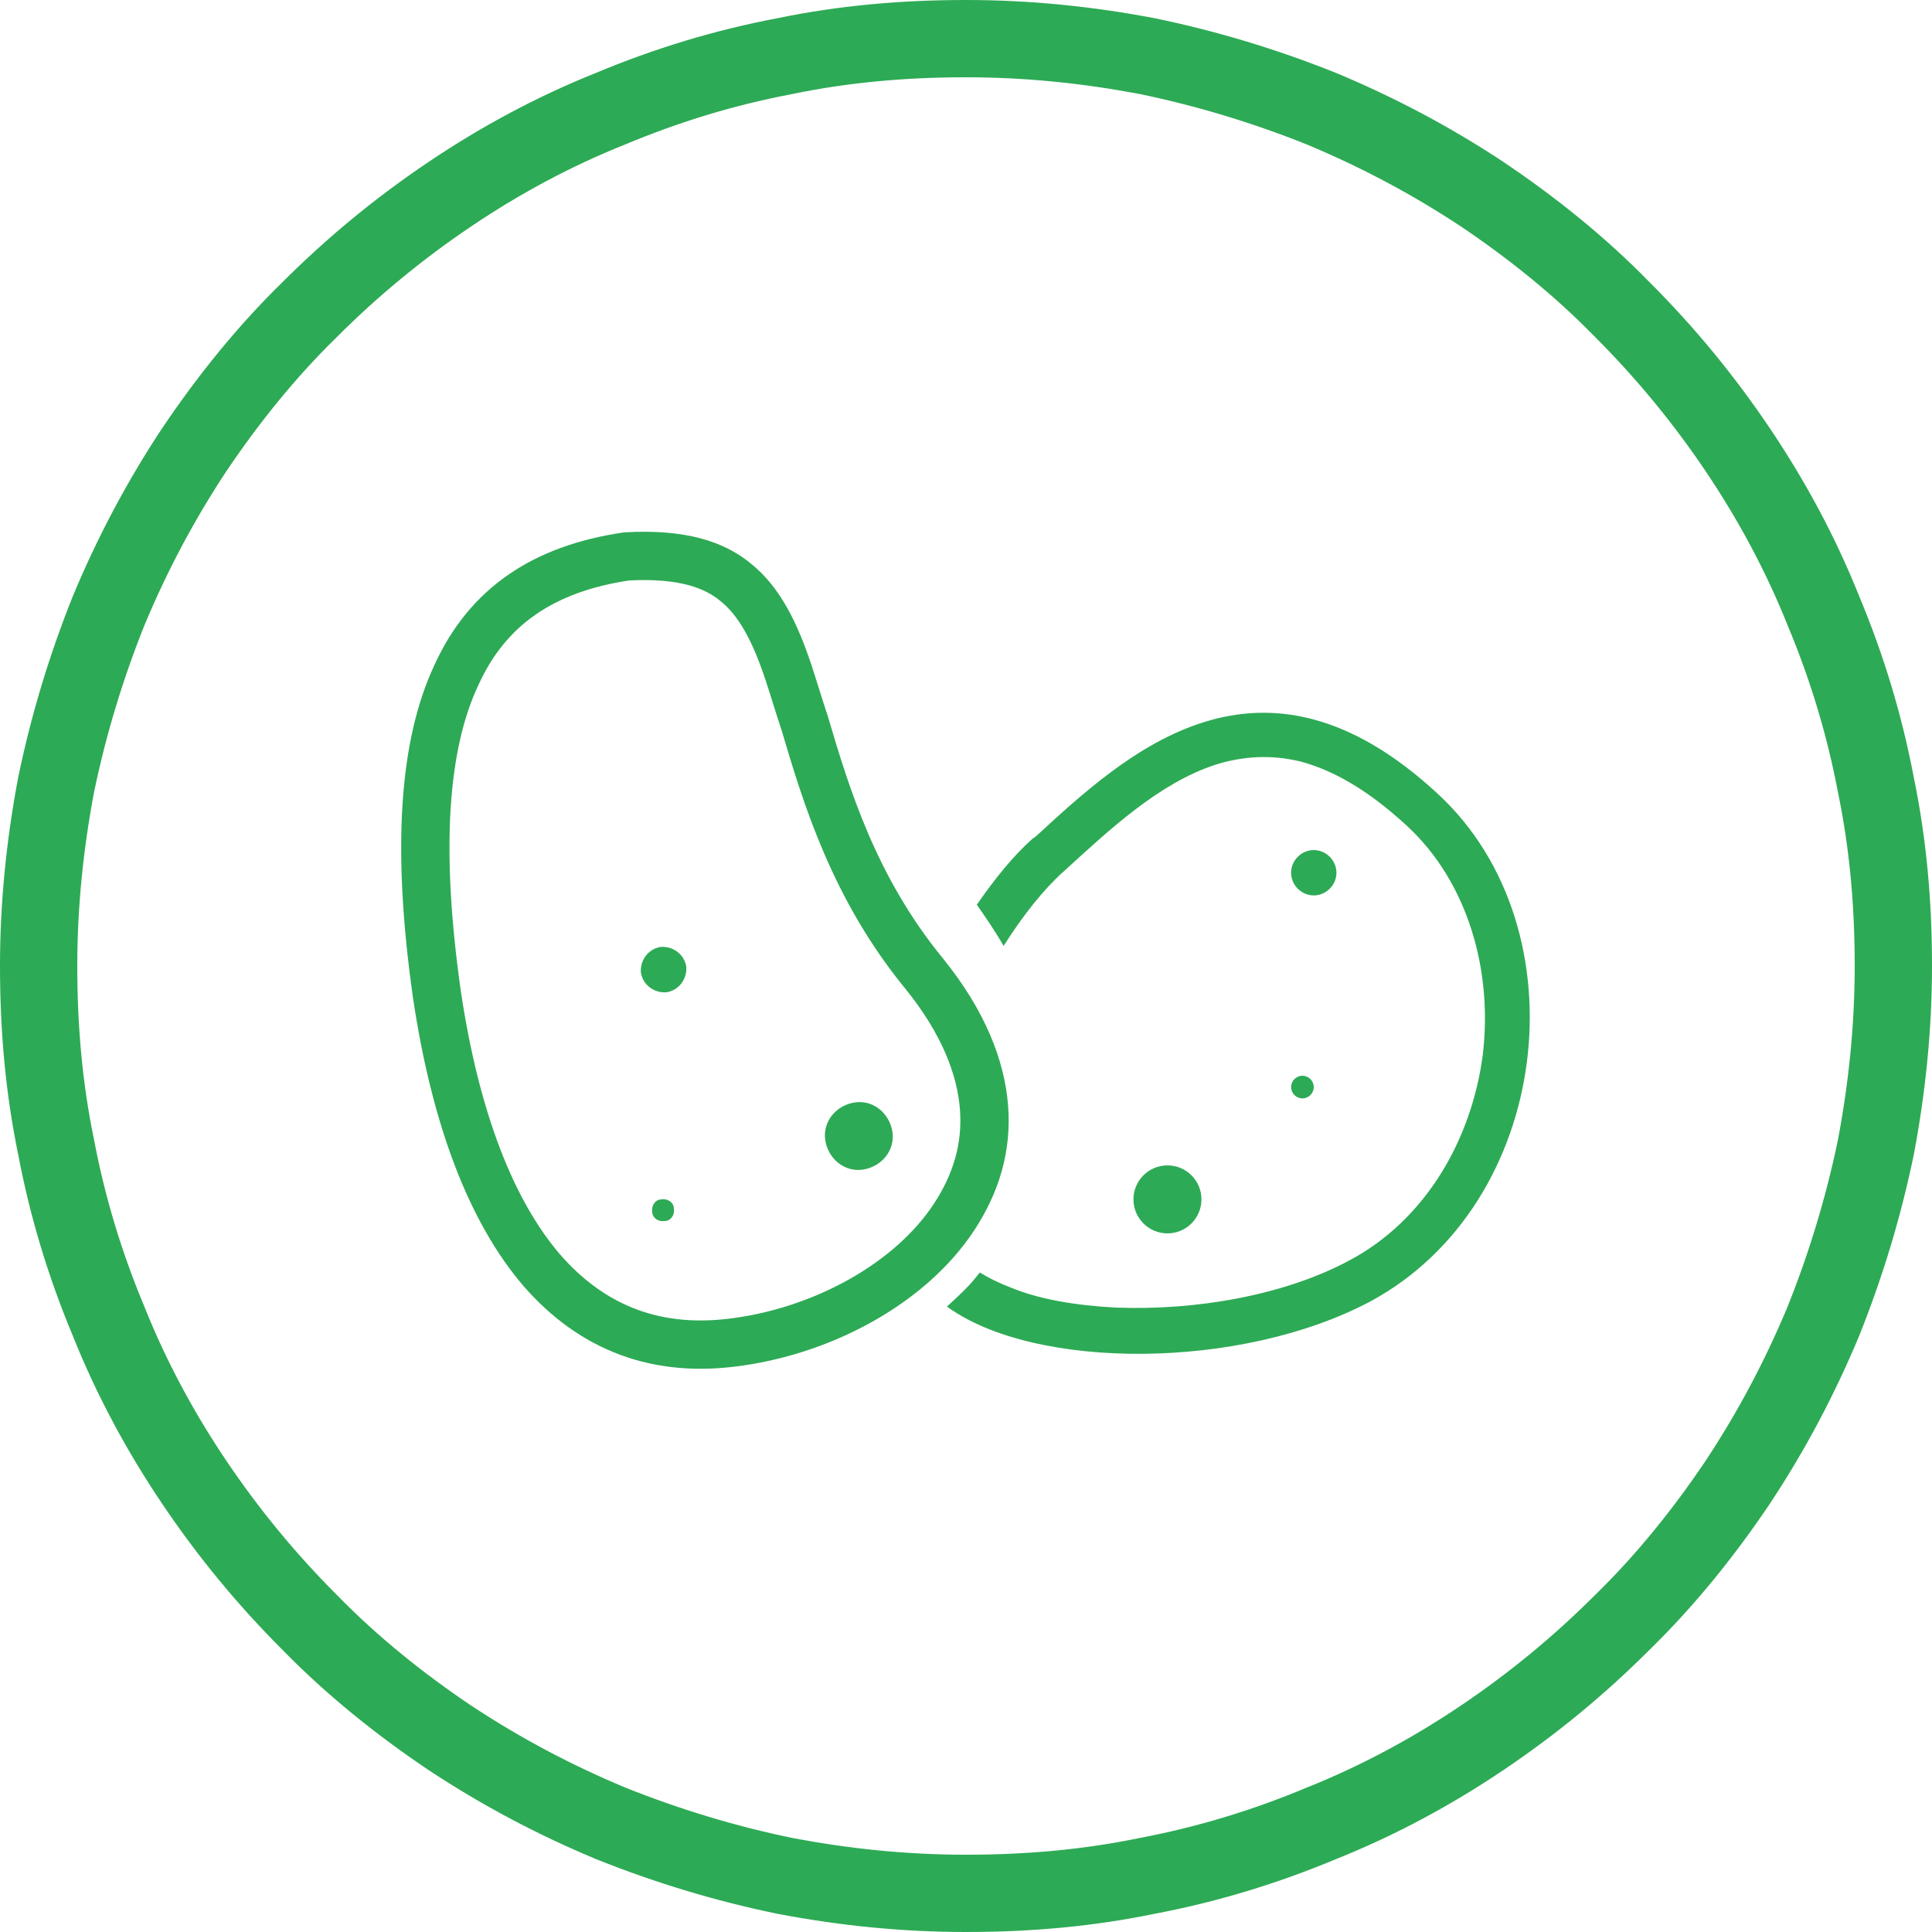
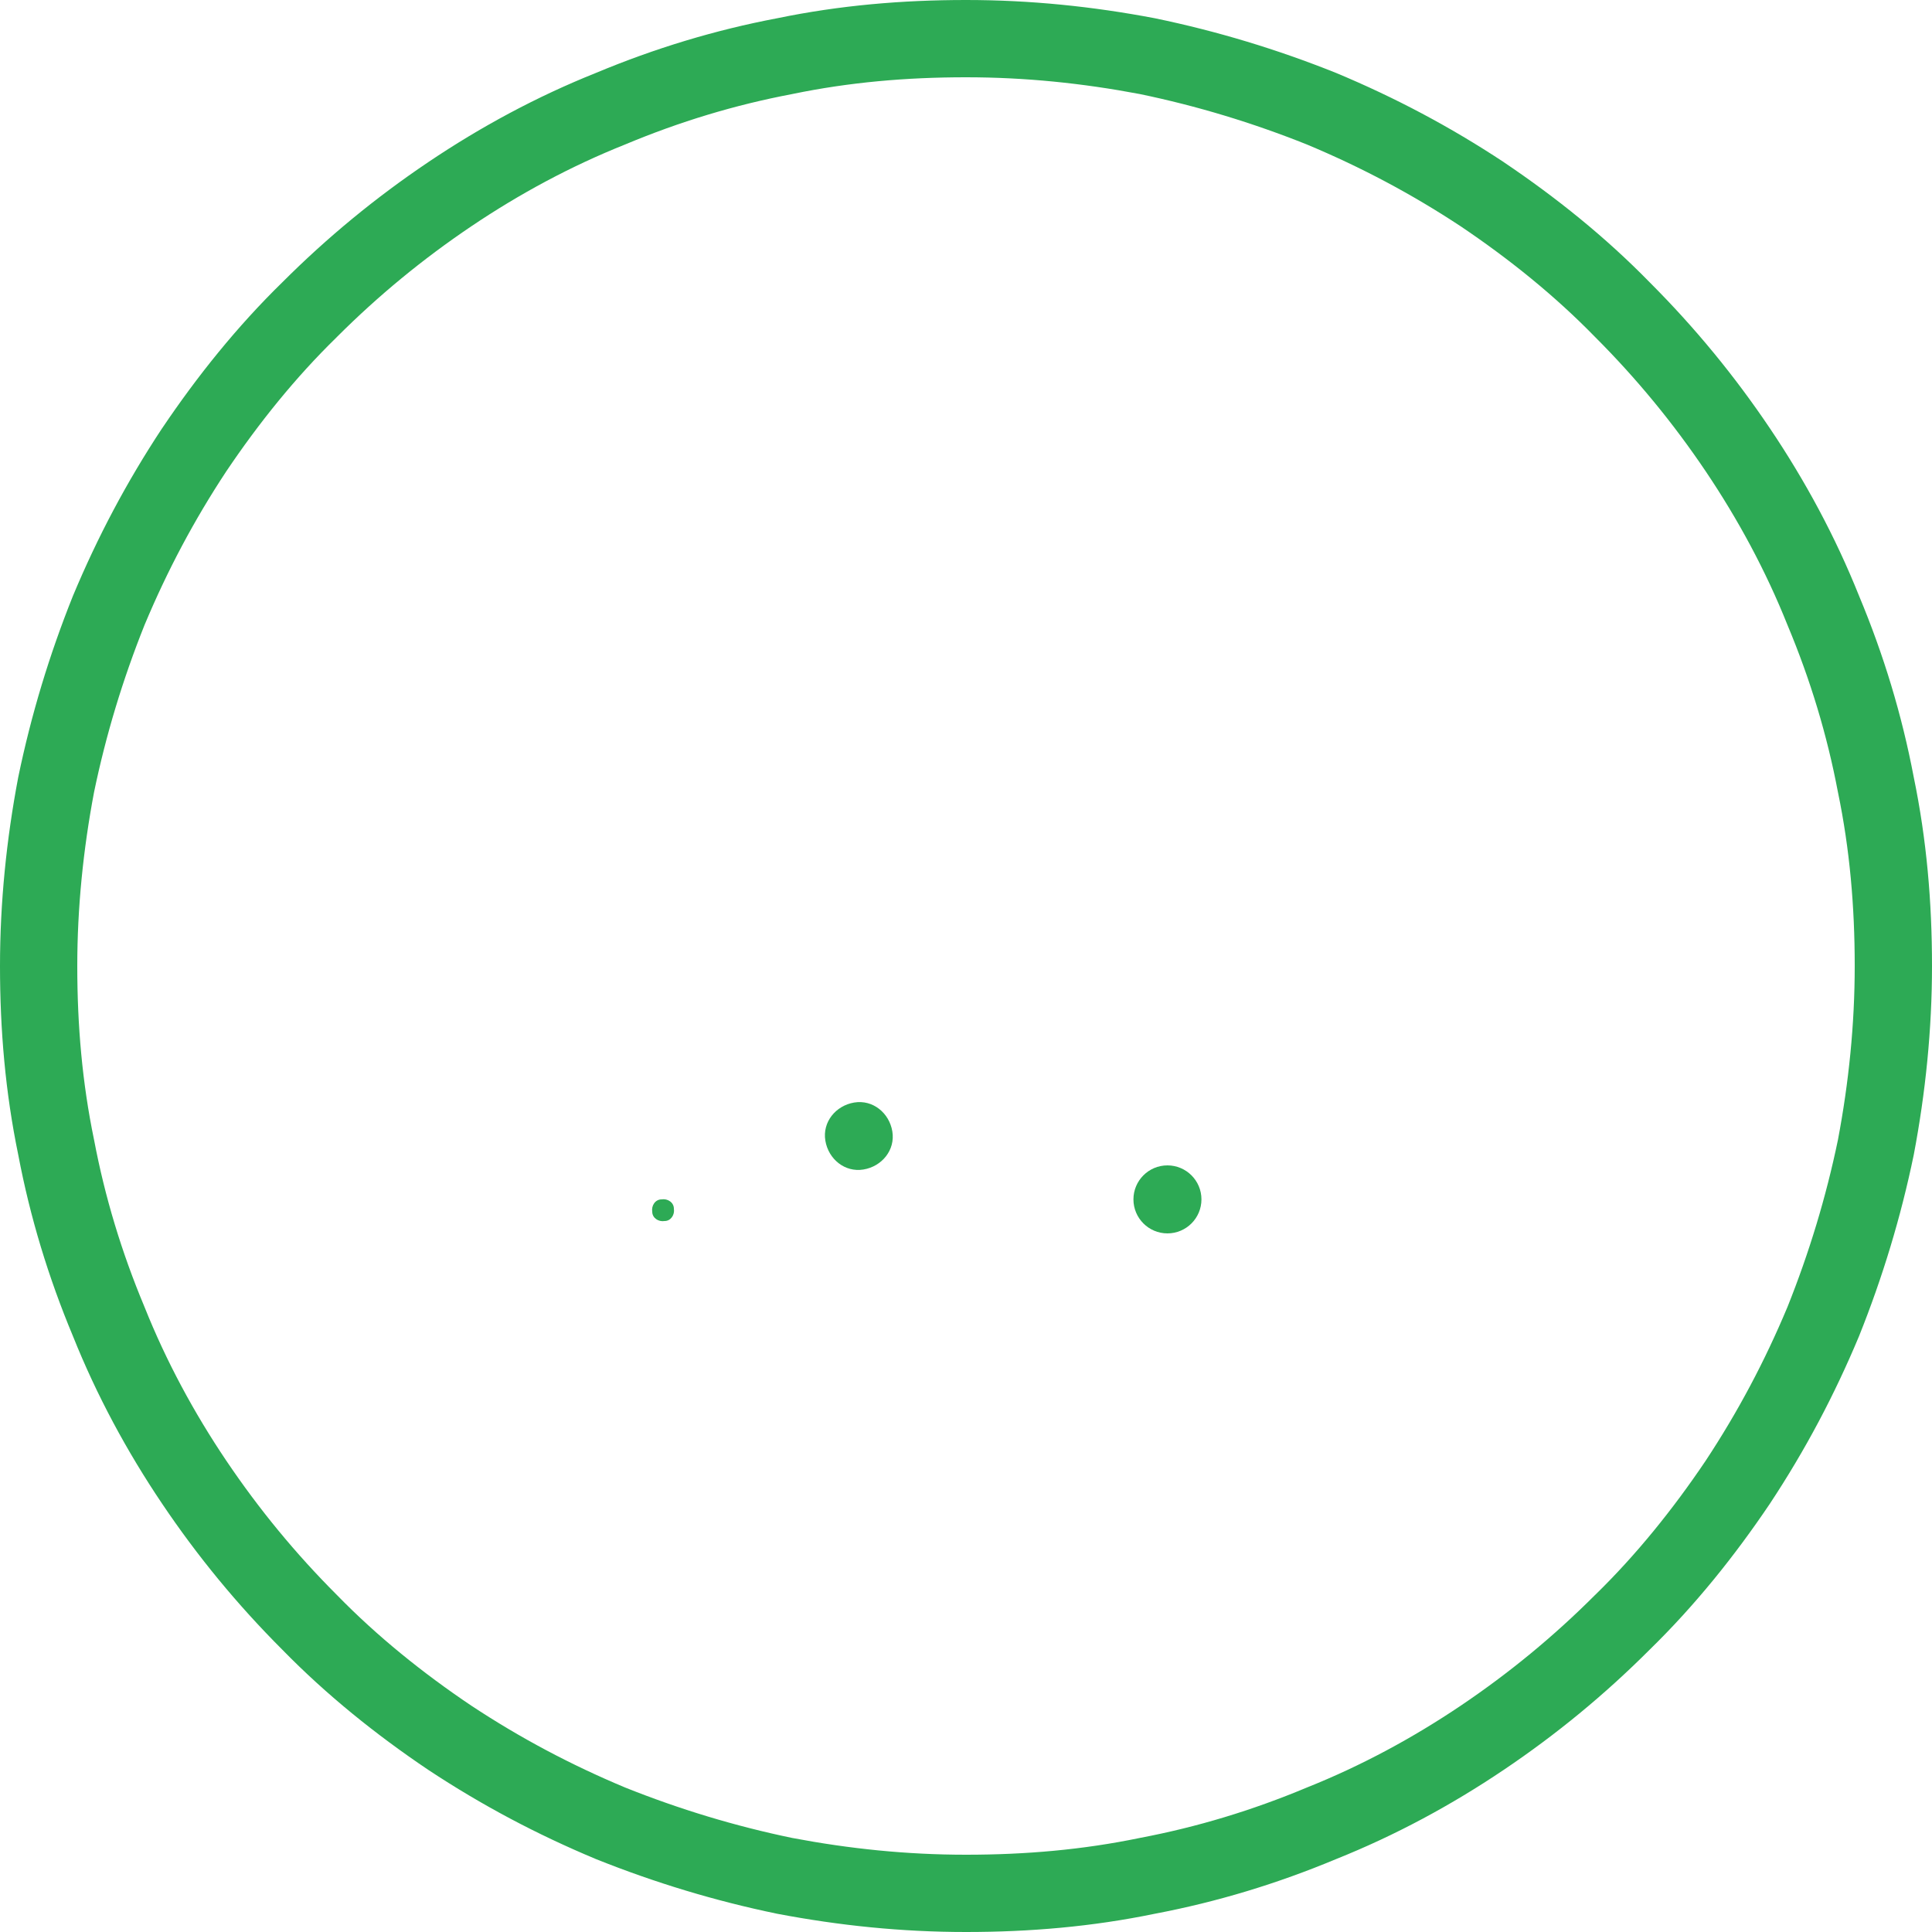
<svg xmlns="http://www.w3.org/2000/svg" width="60" height="60" viewBox="0 0 60 60" fill="none">
  <path fill-rule="evenodd" clip-rule="evenodd" d="M30 2.4C28.148 2.4 26.375 2.554 24.611 2.919L24.592 2.923L24.592 2.923C22.82 3.259 21.108 3.778 19.423 4.483L19.406 4.49L19.406 4.49C17.73 5.16 16.141 6.015 14.638 7.027C13.134 8.041 11.754 9.175 10.464 10.464L10.454 10.475L10.454 10.475C9.18 11.718 8.048 13.123 7.03 14.634C6.02 16.165 5.193 17.727 4.487 19.414C3.811 21.105 3.29 22.823 2.921 24.601C2.583 26.387 2.4 28.196 2.4 30C2.4 31.852 2.554 33.625 2.919 35.389L2.923 35.408L2.923 35.408C3.259 37.18 3.778 38.892 4.483 40.577L4.49 40.594L4.49 40.594C5.16 42.27 6.015 43.859 7.027 45.362C8.041 46.866 9.175 48.246 10.464 49.535L10.475 49.546L10.475 49.546C11.718 50.82 13.123 51.952 14.634 52.969C16.165 53.98 17.727 54.807 19.414 55.513C21.105 56.189 22.823 56.71 24.601 57.079C26.387 57.417 28.165 57.6 30 57.6C31.852 57.6 33.625 57.446 35.389 57.081L35.408 57.077L35.408 57.077C37.18 56.741 38.892 56.222 40.577 55.517L40.594 55.51L40.594 55.51C42.27 54.84 43.859 53.984 45.362 52.973C46.866 51.959 48.246 50.825 49.535 49.535L49.546 49.525L49.546 49.525C50.82 48.282 51.952 46.877 52.97 45.366C53.98 43.835 54.807 42.273 55.513 40.586C56.189 38.895 56.71 37.177 57.079 35.399C57.417 33.614 57.6 31.804 57.6 30C57.6 28.148 57.446 26.375 57.081 24.611L57.077 24.592L57.077 24.592C56.741 22.82 56.222 21.108 55.517 19.423L55.51 19.406L55.51 19.406C54.84 17.73 53.984 16.141 52.973 14.638C51.959 13.134 50.825 11.754 49.535 10.464L49.525 10.454L49.525 10.454C48.282 9.18 46.877 8.048 45.366 7.03C43.835 6.02 42.273 5.193 40.586 4.487C38.895 3.811 37.177 3.29 35.399 2.921C33.613 2.583 31.835 2.4 30 2.4ZM24.135 0.567C26.08 0.165 28.015 0 30 0C32.002 0 33.933 0.2 35.856 0.565L35.875 0.569L35.875 0.569C37.802 0.968 39.662 1.532 41.486 2.262L41.503 2.269L41.503 2.269C43.33 3.033 45.029 3.932 46.693 5.03L46.702 5.037L46.702 5.037C48.324 6.129 49.86 7.362 51.237 8.772C52.634 10.17 53.866 11.668 54.963 13.298C56.062 14.929 56.998 16.665 57.735 18.506C58.499 20.334 59.066 22.201 59.433 24.135C59.835 26.08 60 28.016 60 30C60 31.969 59.8 33.932 59.435 35.856L59.431 35.875L59.431 35.875C59.032 37.802 58.468 39.662 57.738 41.486L57.731 41.503L57.731 41.503C56.967 43.33 56.068 45.029 54.969 46.693L54.963 46.702C53.871 48.324 52.638 49.86 51.227 51.237C49.83 52.634 48.332 53.866 46.702 54.963C45.071 56.062 43.335 56.998 41.495 57.735C39.666 58.499 37.8 59.066 35.865 59.433C33.92 59.835 31.984 60 30 60C27.998 60 26.067 59.8 24.144 59.435L24.125 59.431L24.125 59.431C22.198 59.032 20.338 58.468 18.514 57.738L18.497 57.731L18.497 57.731C16.67 56.967 14.971 56.068 13.307 54.969L13.298 54.963C11.676 53.871 10.14 52.638 8.762 51.227C7.366 49.83 6.134 48.332 5.037 46.702C3.938 45.071 3.002 43.335 2.265 41.494C1.501 39.666 0.934 37.8 0.567 35.865C0.165 33.92 0 31.985 0 30C0 28.031 0.2 26.068 0.565 24.144L0.569 24.125L0.569 24.125C0.968 22.198 1.532 20.338 2.262 18.514L2.269 18.497L2.269 18.497C3.033 16.67 3.932 14.971 5.03 13.307L5.037 13.298L5.037 13.298C6.129 11.676 7.362 10.14 8.773 8.762C10.17 7.366 11.668 6.134 13.298 5.037C14.929 3.938 16.665 3.002 18.506 2.265C20.334 1.501 22.2 0.934 24.135 0.567Z" fill="#2DAA55" />
  <g clip-path="url(#clip0_300_11833)">
    <mask id="mask0_300_11833" style="mask-type:luminance" maskUnits="userSpaceOnUse" x="4" y="6" width="49" height="49">
      <path d="M52.8 6.4H4.8V54.4H52.8V6.4Z" fill="white" />
    </mask>
    <g mask="url(#mask0_300_11833)">
-       <path d="M22.976 41.664C20.416 42.048 18.4 41.248 16.832 39.456C15.264 37.632 14.144 34.752 13.568 30.88C12.928 26.368 13.152 23.136 14.176 20.96C15.136 18.848 16.864 17.664 19.456 17.28C21.184 17.184 22.208 17.536 22.88 18.112C23.584 18.688 24.064 19.616 24.48 20.864C24.64 21.344 24.8 21.888 24.992 22.464C25.664 24.736 26.528 27.584 28.704 30.24C29.92 31.744 30.464 33.152 30.56 34.4C30.656 35.648 30.304 36.768 29.632 37.792C28.288 39.84 25.632 41.28 22.976 41.664Z" stroke="#2DAA55" stroke-width="1.5" />
      <path d="M25.632 35.424C25.728 36 26.24 36.416 26.816 36.32C27.392 36.224 27.808 35.712 27.712 35.136C27.616 34.56 27.104 34.144 26.528 34.24C25.952 34.336 25.536 34.848 25.632 35.424Z" fill="#2DAA55" />
-       <path d="M19.904 30.208C19.968 30.592 20.32 30.848 20.704 30.816C21.088 30.752 21.344 30.4 21.312 30.016C21.248 29.632 20.896 29.376 20.512 29.408C20.128 29.472 19.872 29.824 19.904 30.208Z" fill="#2DAA55" />
      <path d="M20.256 37.632C20.256 37.824 20.448 37.952 20.64 37.92C20.832 37.92 20.96 37.728 20.928 37.536C20.928 37.344 20.736 37.216 20.544 37.248C20.352 37.248 20.224 37.44 20.256 37.632Z" fill="#2DAA55" />
      <path d="M36.256 38.304C36.839 38.304 37.312 37.831 37.312 37.248C37.312 36.665 36.839 36.192 36.256 36.192C35.673 36.192 35.2 36.665 35.2 37.248C35.2 37.831 35.673 38.304 36.256 38.304Z" fill="#2DAA55" />
-       <path d="M40.448 34.112C40.64 34.112 40.8 33.952 40.8 33.76C40.8 33.568 40.64 33.408 40.448 33.408C40.256 33.408 40.096 33.568 40.096 33.76C40.096 33.952 40.256 34.112 40.448 34.112Z" fill="#2DAA55" />
-       <path d="M40.8 27.808C41.184 27.808 41.504 27.488 41.504 27.104C41.504 26.72 41.184 26.4 40.8 26.4C40.416 26.4 40.096 26.72 40.096 27.104C40.096 27.488 40.416 27.808 40.8 27.808Z" fill="#2DAA55" />
-       <path fill-rule="evenodd" clip-rule="evenodd" d="M30.4 39.552C30.112 39.936 29.76 40.256 29.408 40.576C32.128 42.56 38.528 42.56 42.56 40.416C48.192 37.376 49.184 28.864 44.672 24.672C39.136 19.52 34.976 23.392 32.16 25.984L32.064 26.048C31.488 26.56 30.912 27.264 30.336 28.096C30.624 28.512 30.912 28.928 31.168 29.376C31.776 28.416 32.416 27.616 33.024 27.072C34.496 25.728 36 24.32 37.76 23.744C38.592 23.488 39.456 23.424 40.384 23.648C41.344 23.904 42.432 24.48 43.712 25.664C45.568 27.392 46.368 30.112 46.048 32.768C45.696 35.424 44.256 37.888 41.92 39.136C39.904 40.224 37.152 40.704 34.656 40.608C33.408 40.544 32.288 40.352 31.424 40C31.008 39.84 30.688 39.68 30.432 39.52L30.4 39.552Z" fill="#2DAA55" />
    </g>
  </g>
  <defs>
    <clipPath id="clip0_300_11833">
      <rect width="48" height="48" fill="white" transform="translate(4.8 6.4)" />
    </clipPath>
  </defs>
</svg>